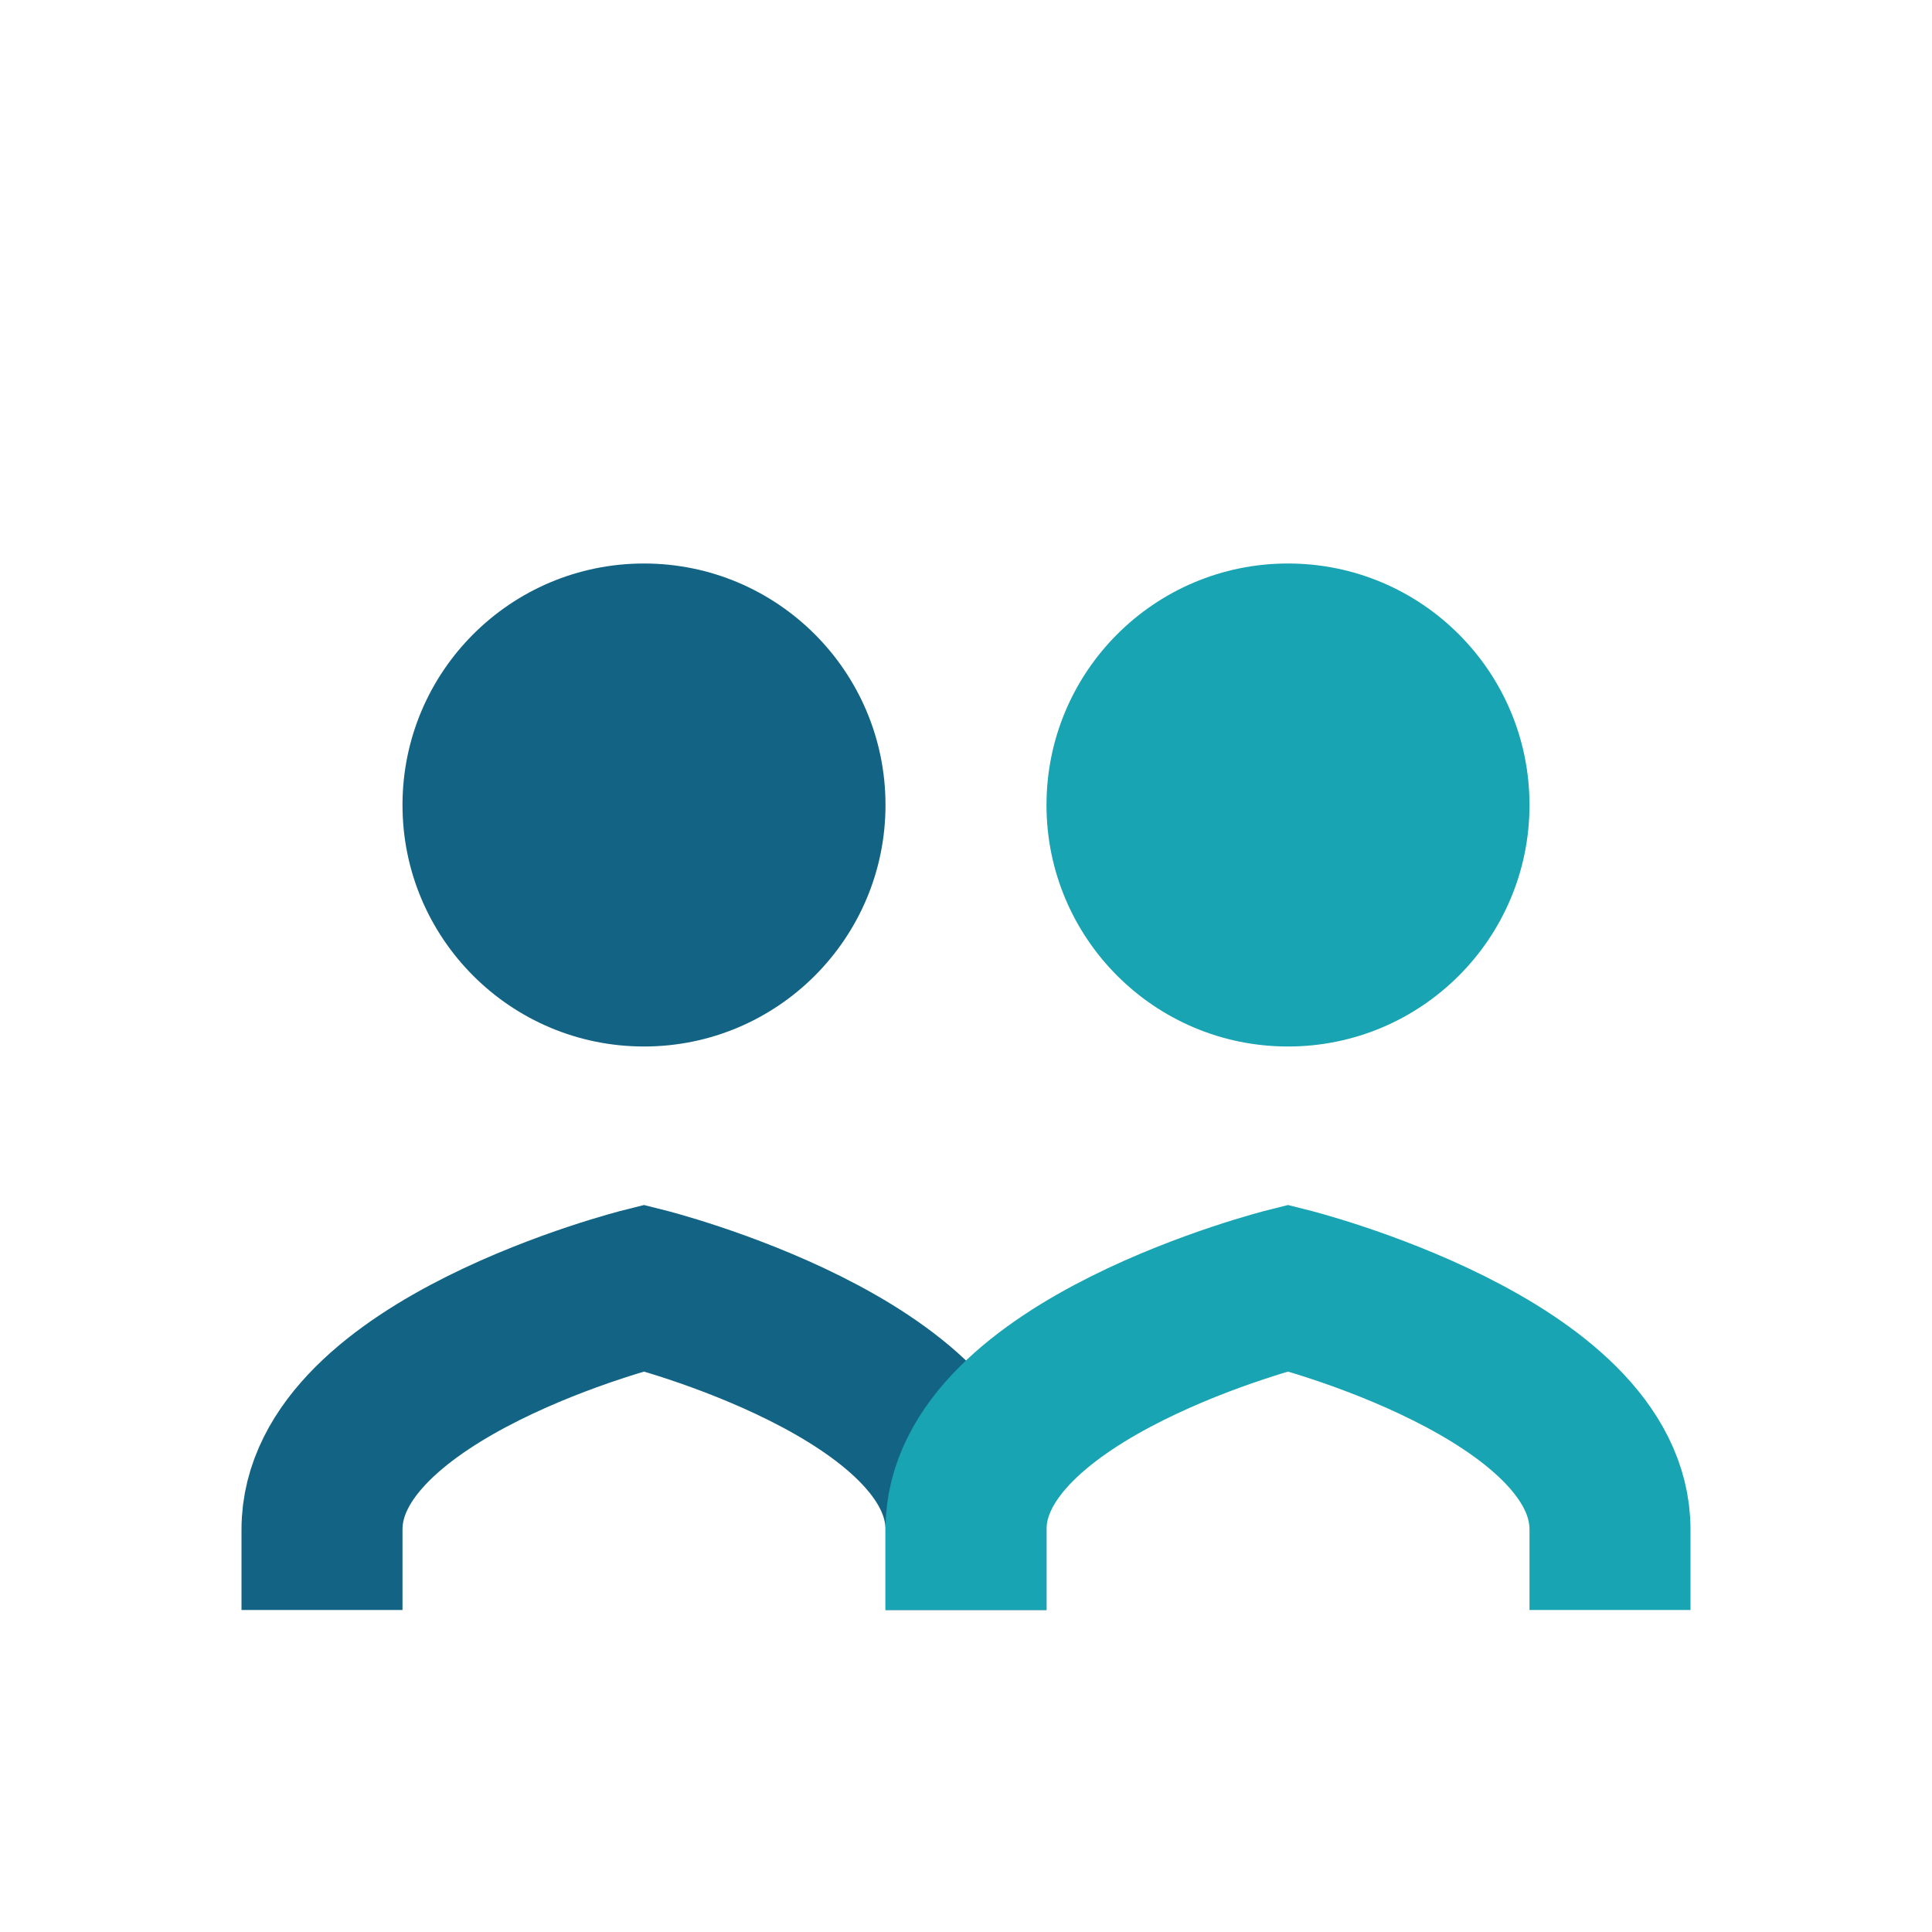
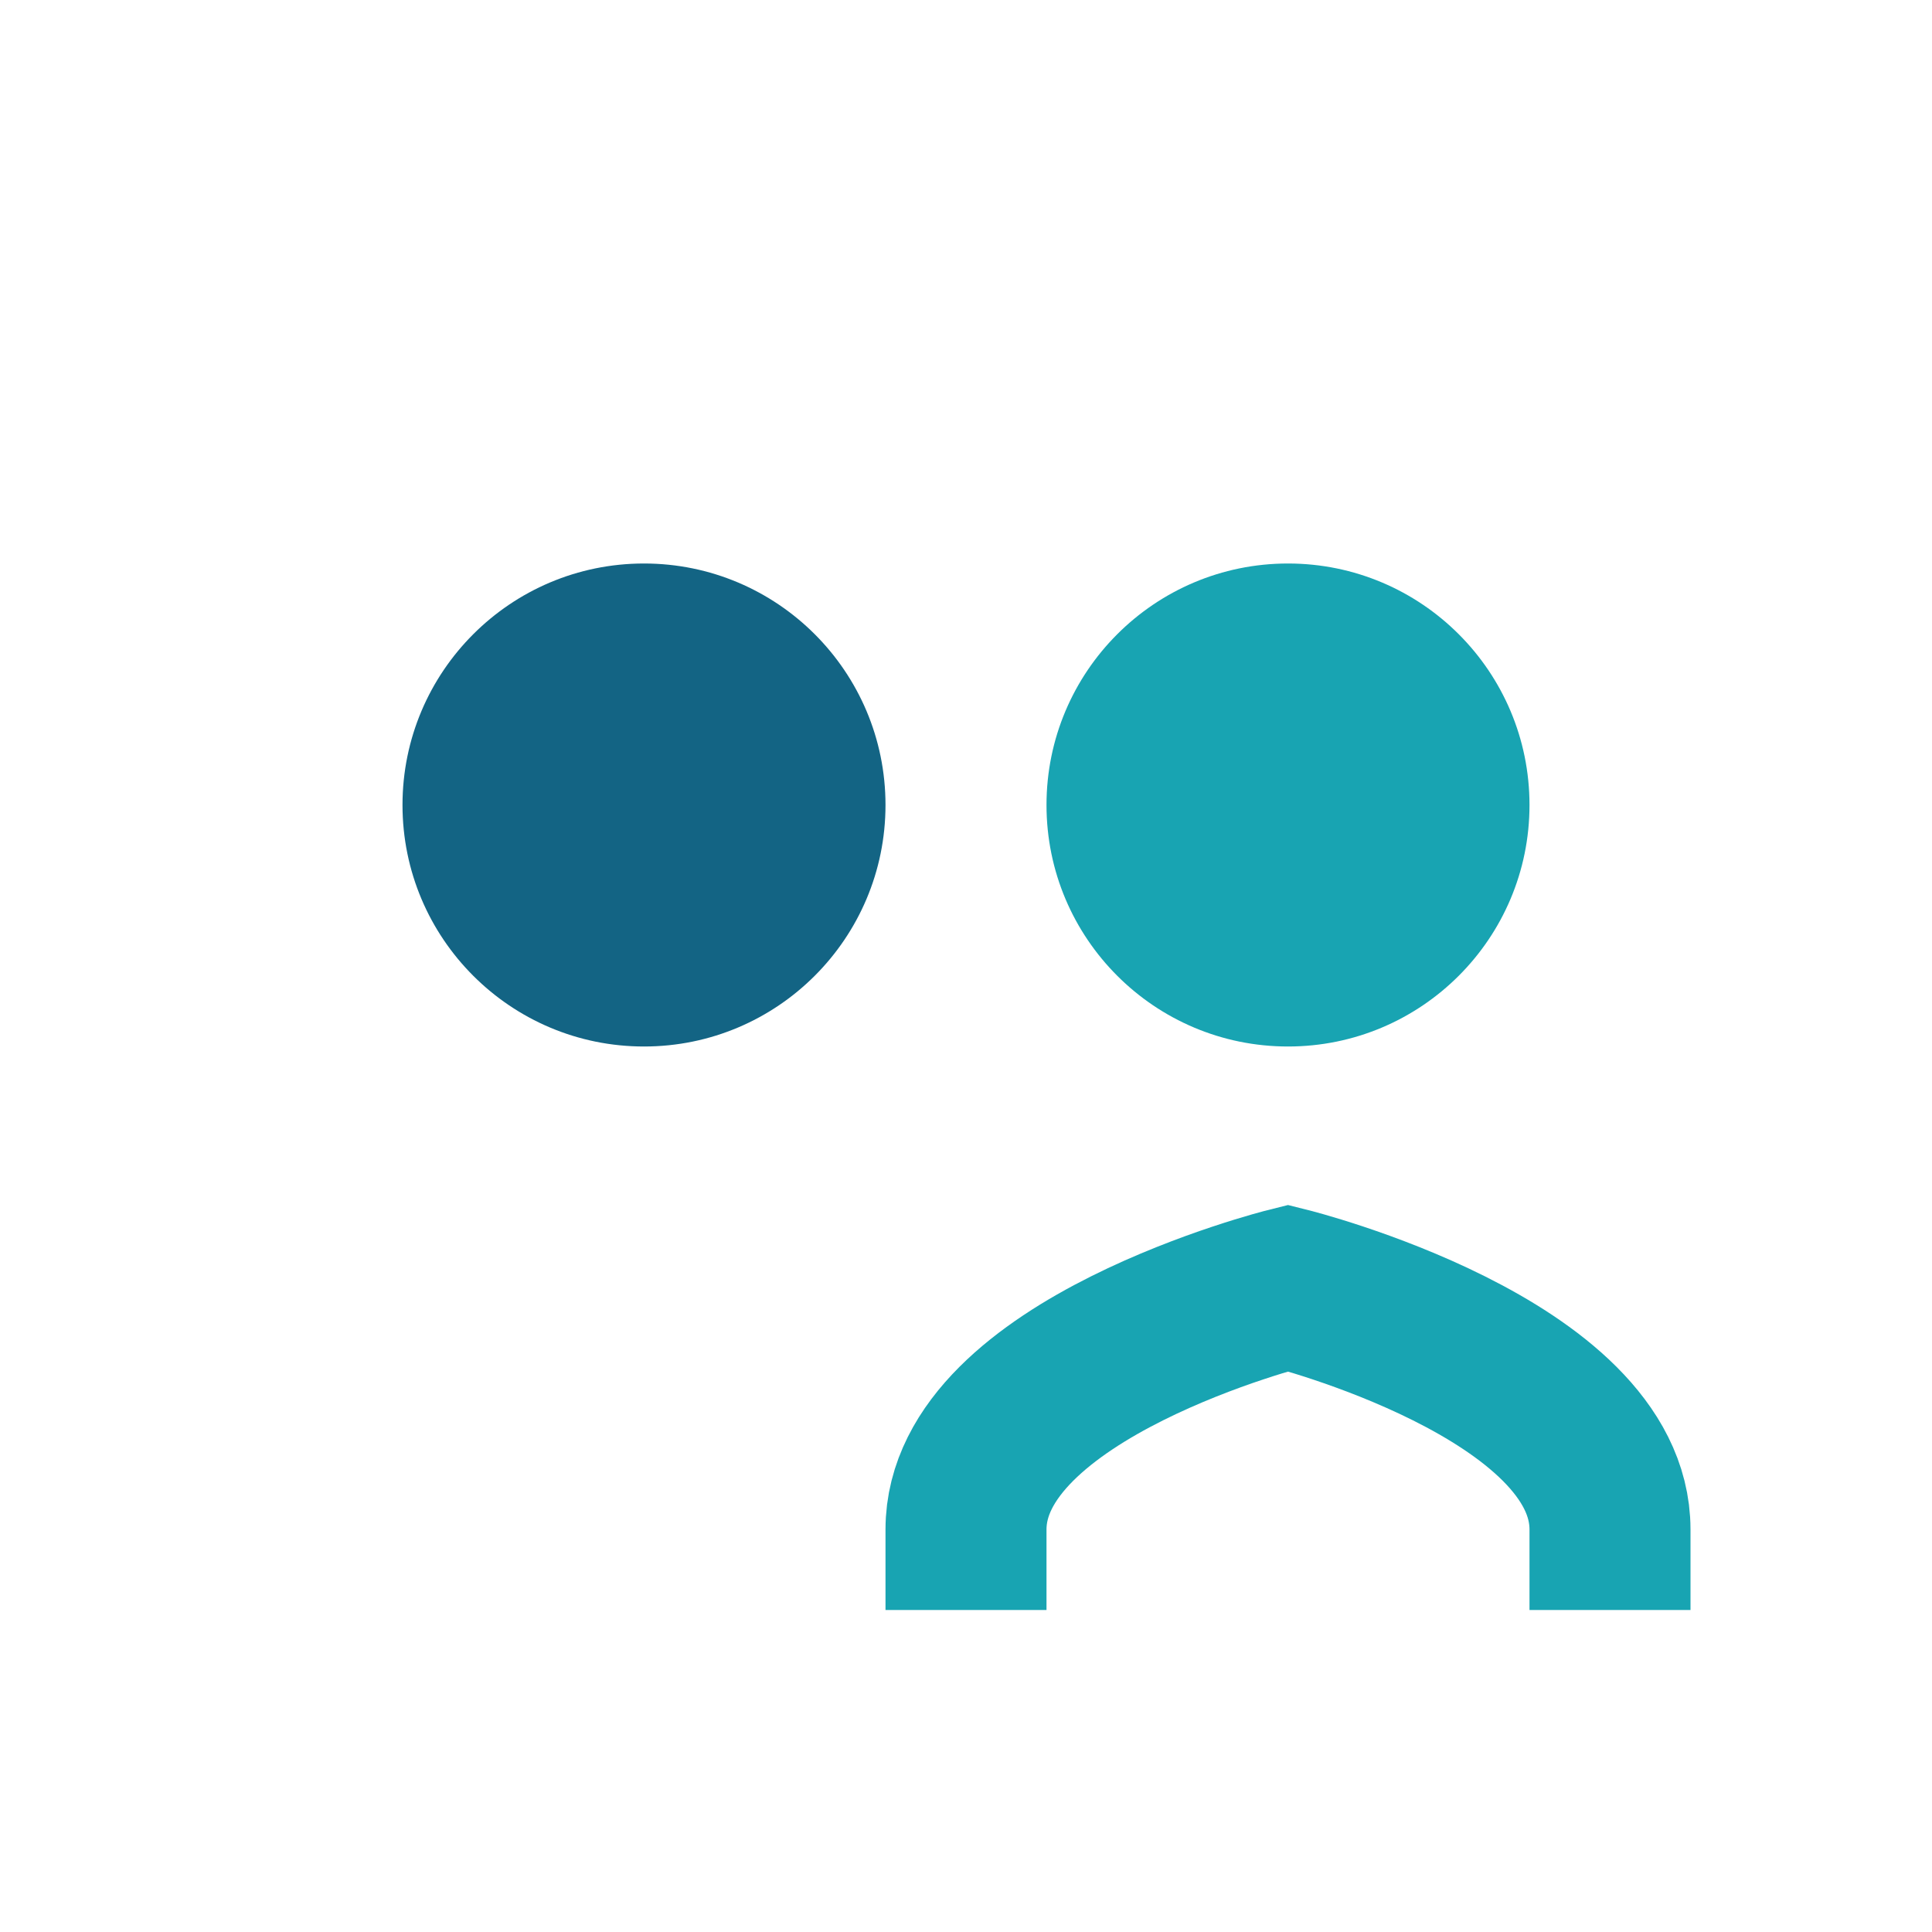
<svg xmlns="http://www.w3.org/2000/svg" width="24" height="24" viewBox="0 0 24 24">
  <circle cx="8" cy="10" r="3" fill="#136484" />
  <circle cx="16" cy="10" r="3" fill="#18A4B2" />
-   <path d="M4 20v-1c0-2 4-3 4-3s4 1 4 3v1" stroke="#136484" stroke-width="2" fill="none" />
  <path d="M12 20v-1c0-2 4-3 4-3s4 1 4 3v1" stroke="#18A4B2" stroke-width="2" fill="none" />
</svg>